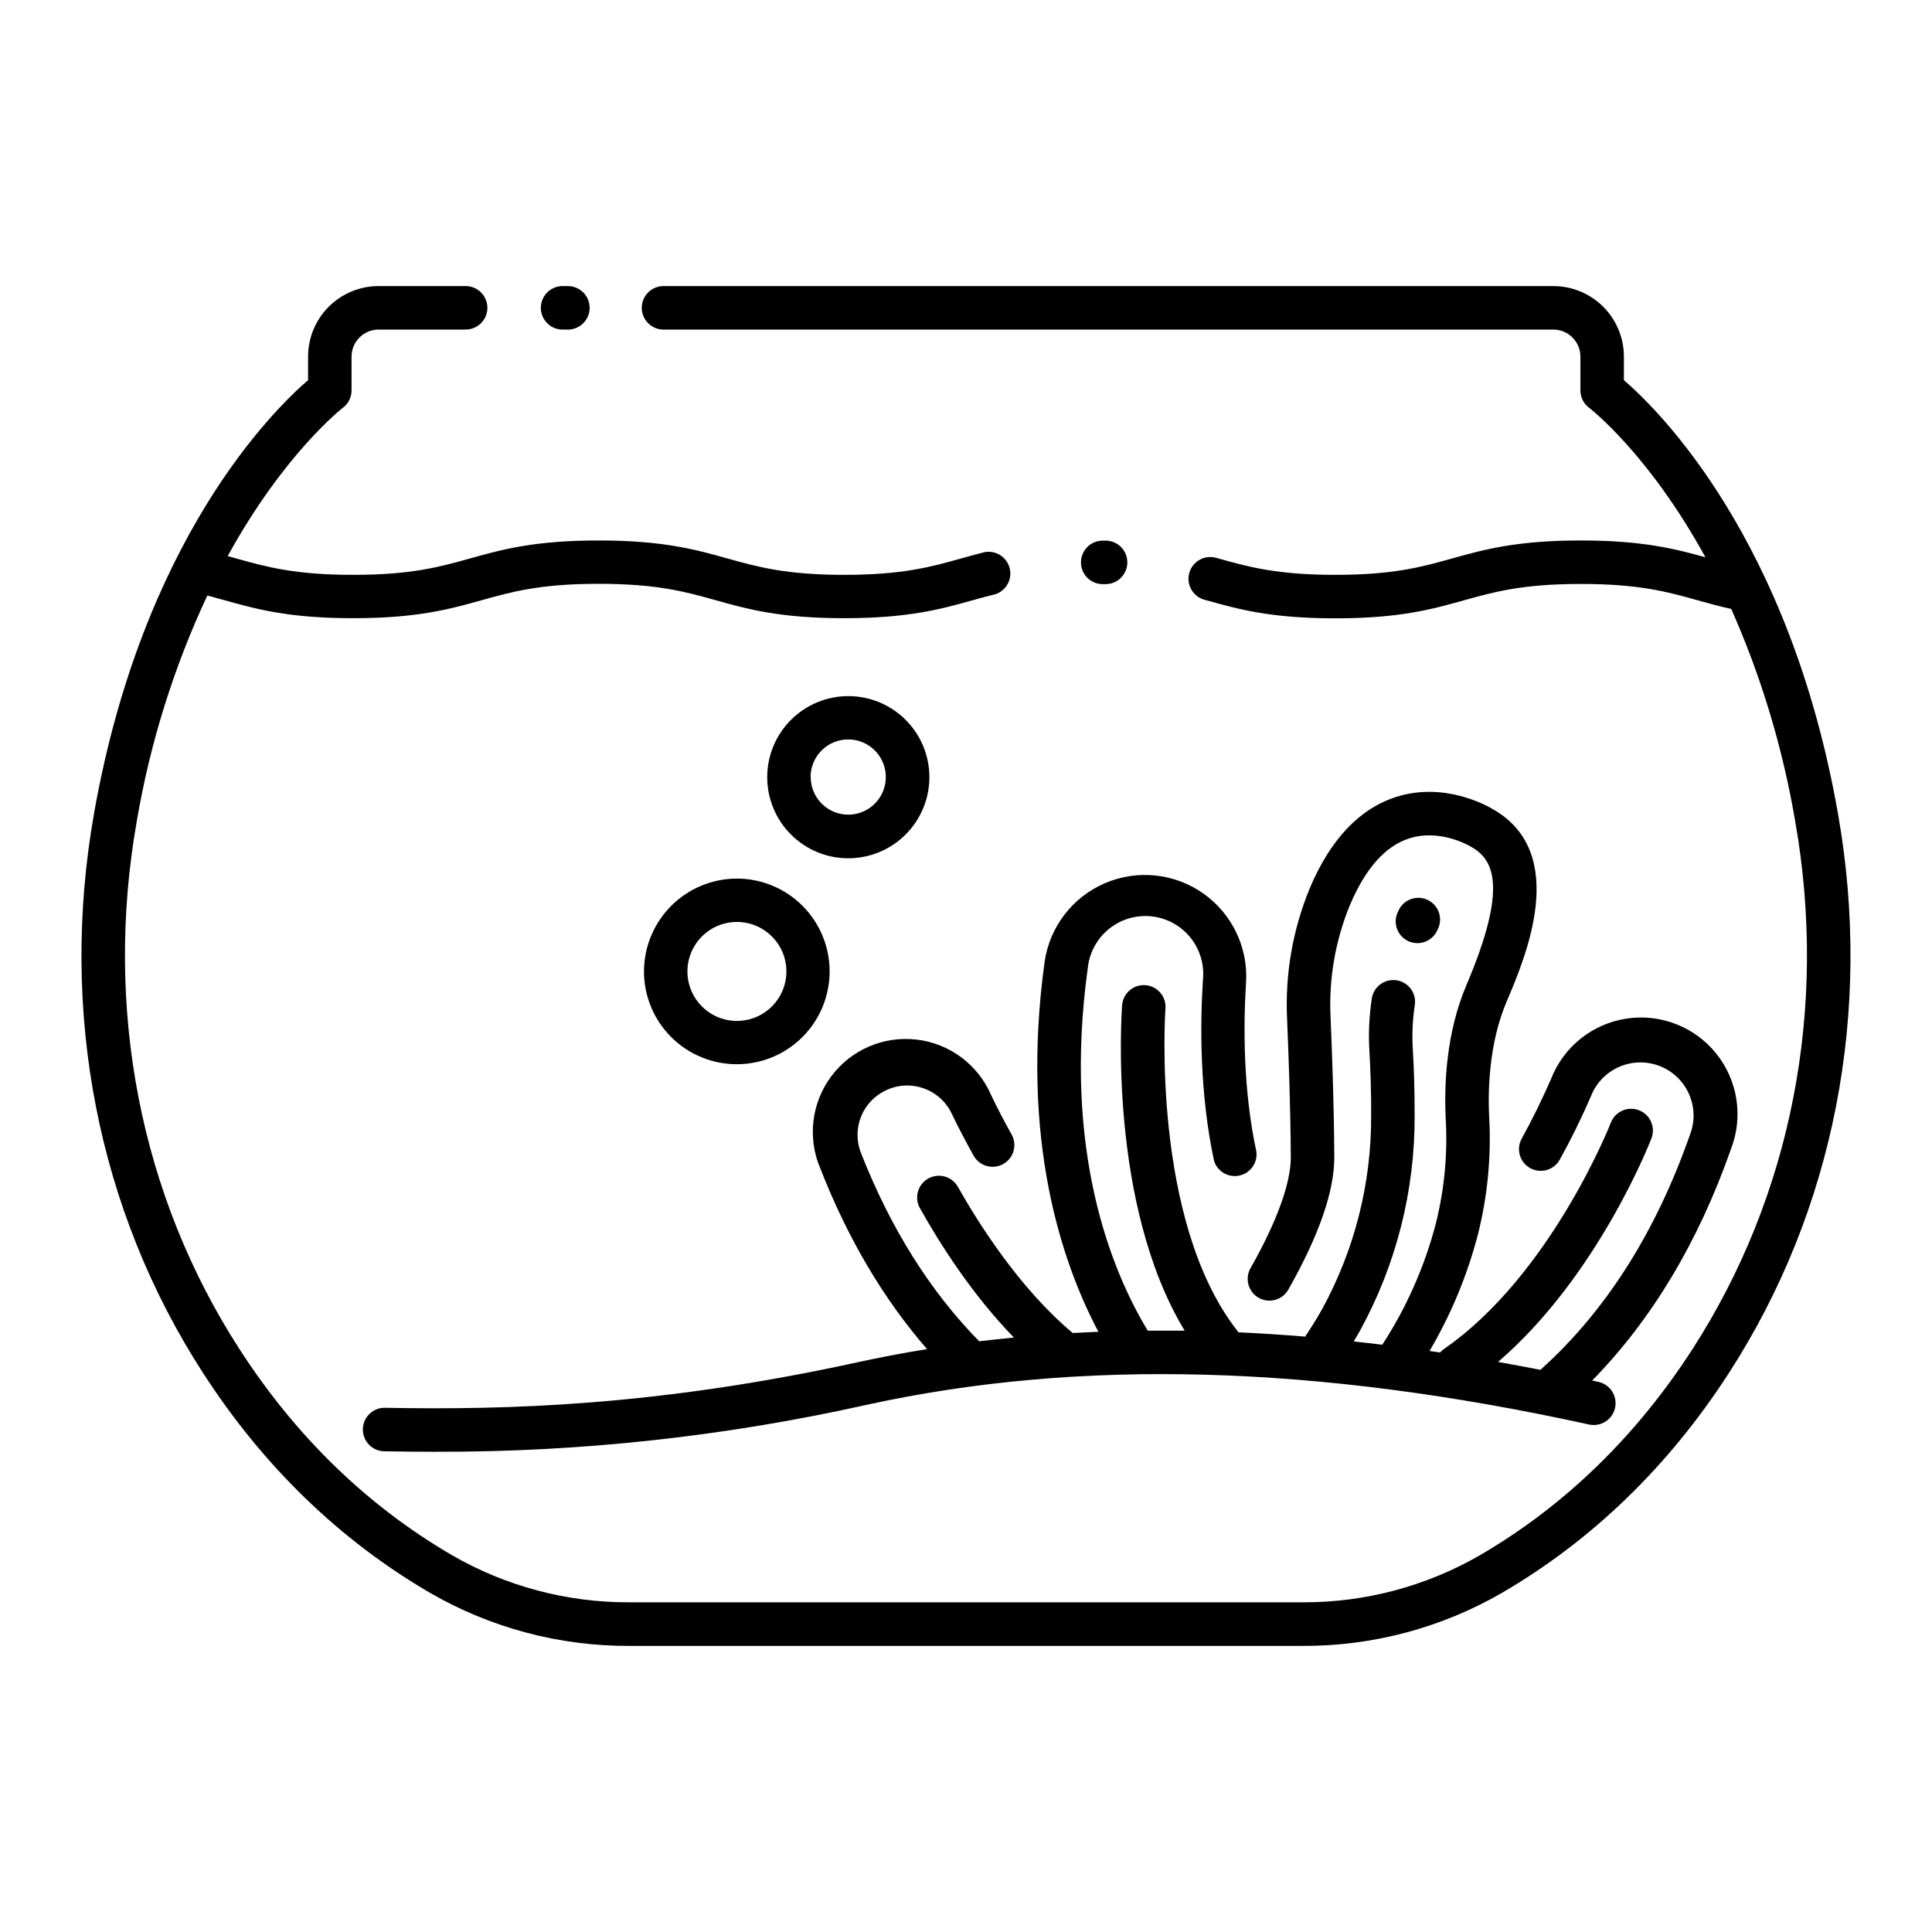
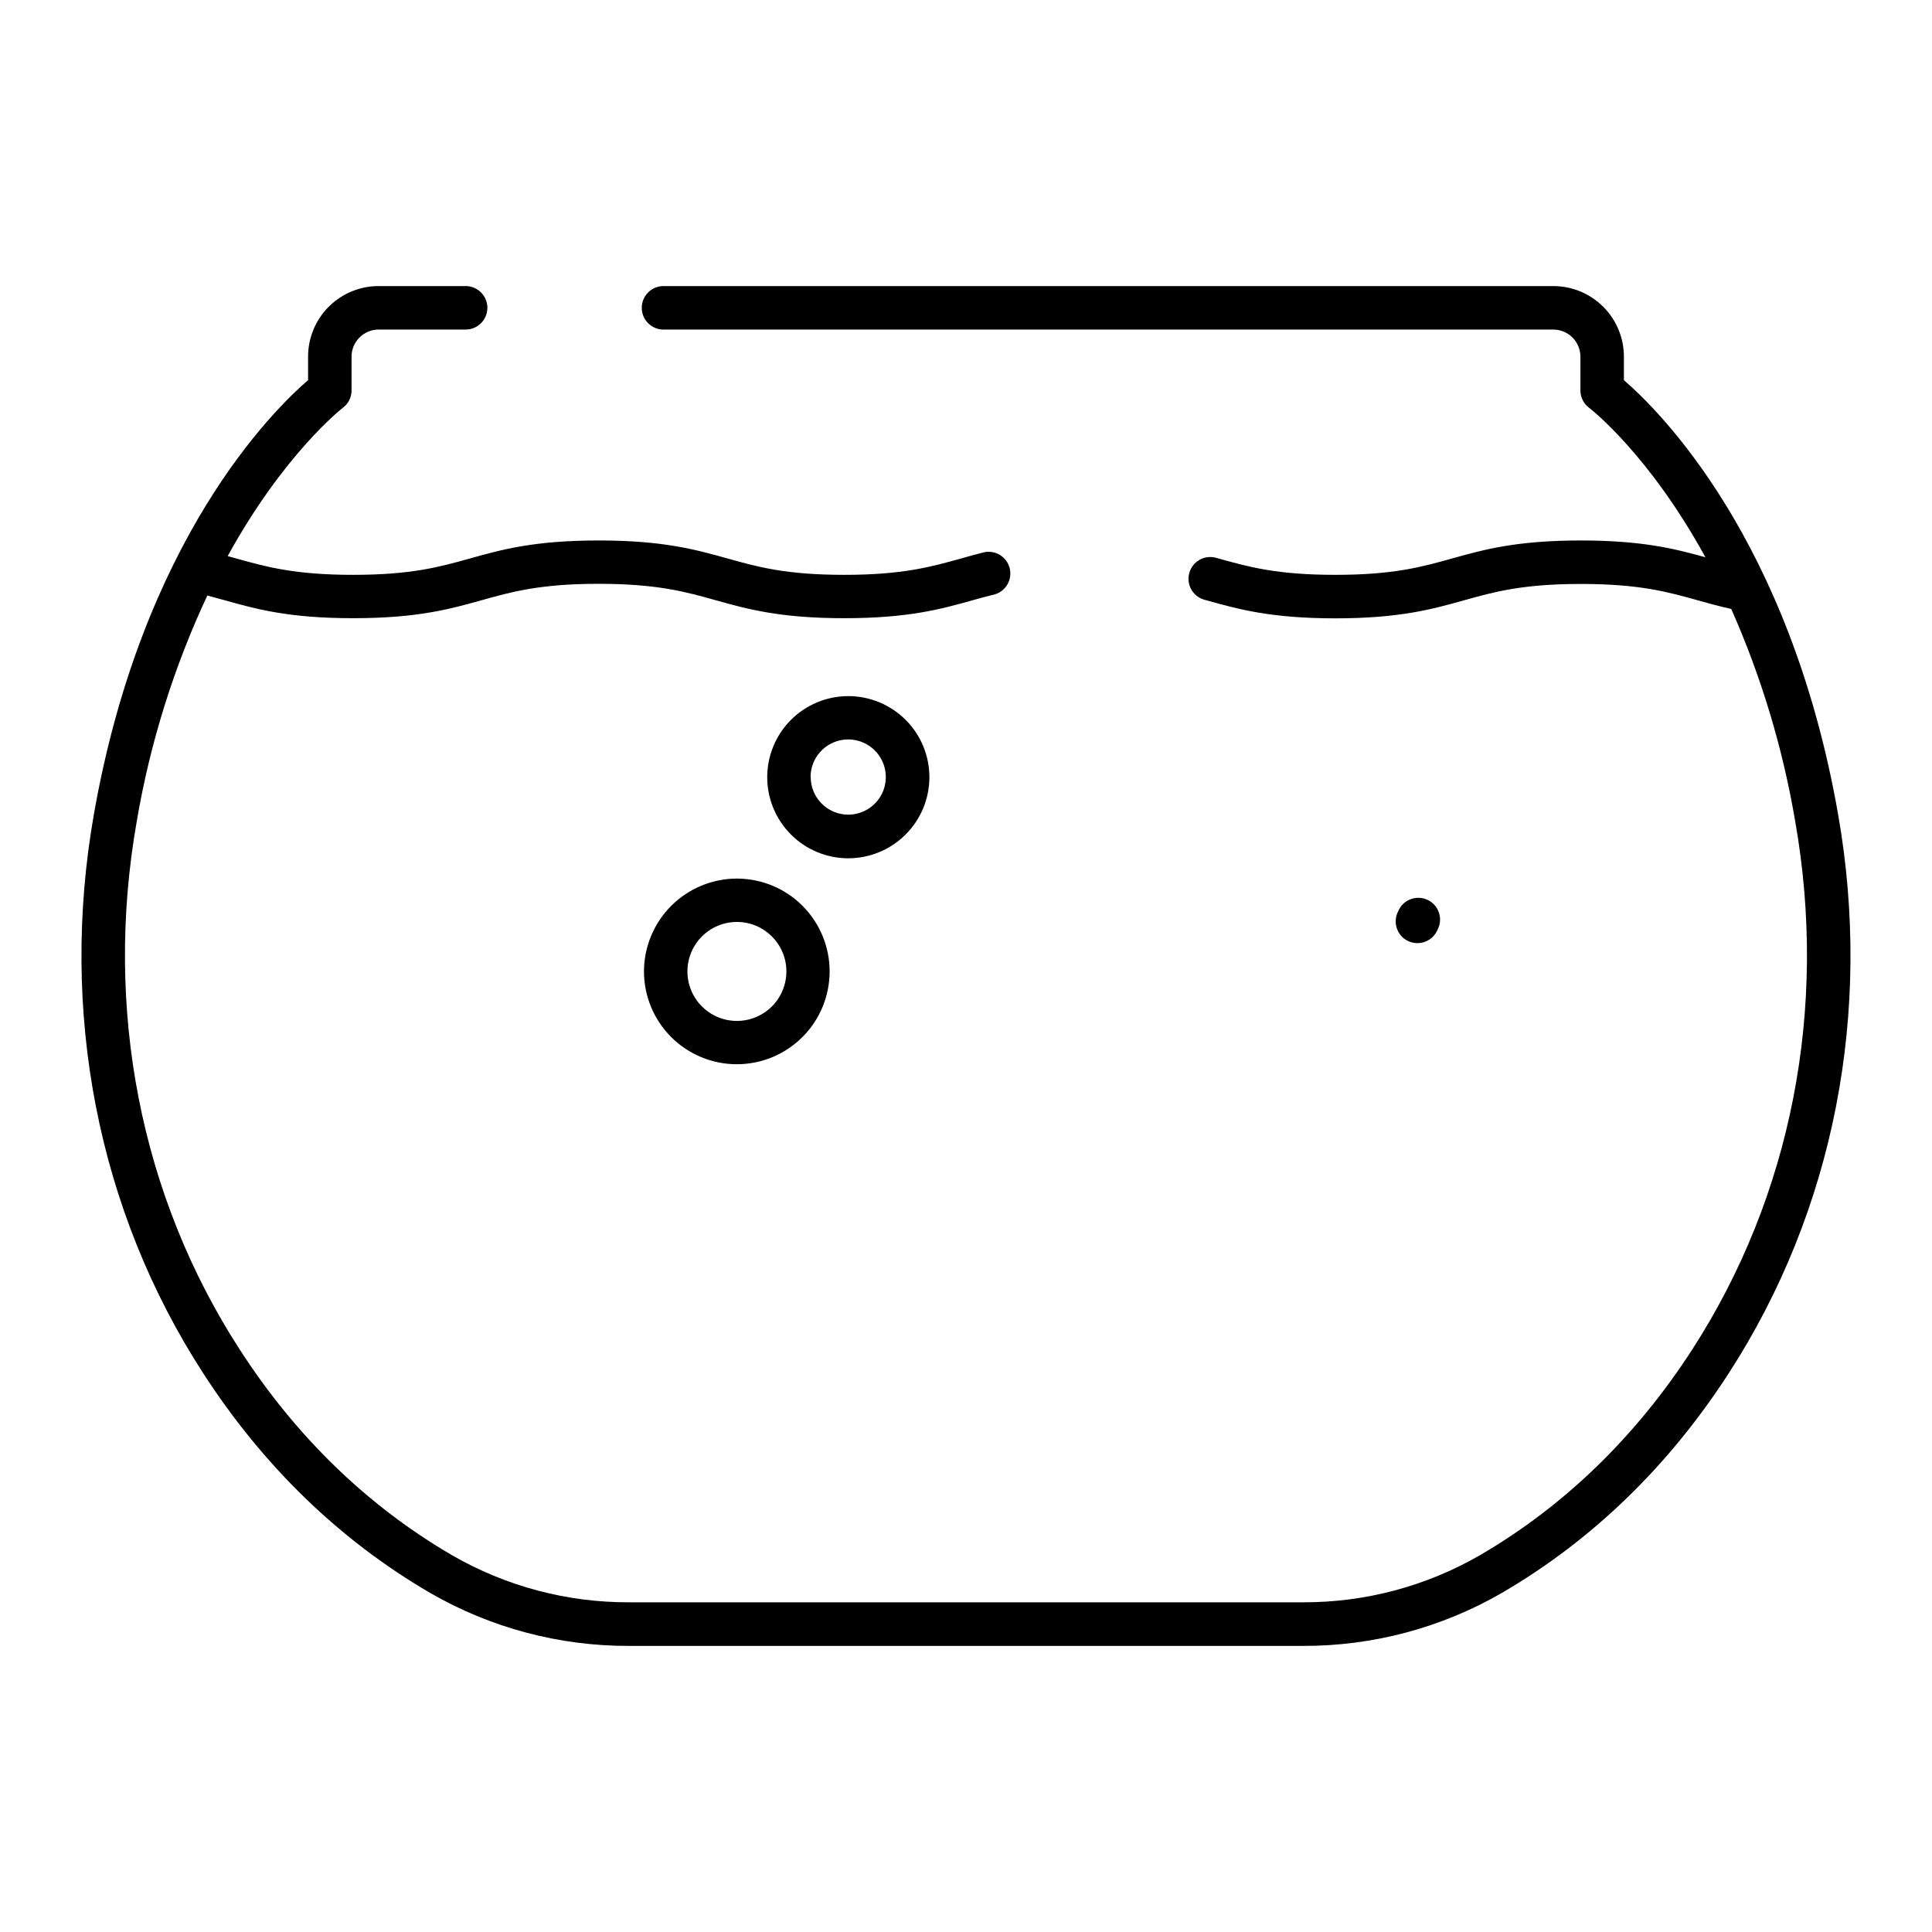
<svg xmlns="http://www.w3.org/2000/svg" fill="#000000" width="800px" height="800px" version="1.1" viewBox="144 144 512 512">
  <g>
-     <path d="m293.33 231.34h0.926c1.57 0.066 3.098-0.512 4.231-1.602 1.133-1.086 1.773-2.59 1.773-4.16s-0.641-3.074-1.773-4.16c-1.133-1.086-2.66-1.664-4.231-1.602h-0.926c-1.57-0.062-3.098 0.516-4.231 1.602-1.133 1.086-1.773 2.59-1.773 4.16s0.641 3.074 1.773 4.16c1.133 1.09 2.66 1.668 4.231 1.602z" />
-     <path d="m436.99 298.8h0.156c3.094-0.086 5.57-2.602 5.606-5.695 0.039-3.098-2.375-5.668-5.469-5.828h-1.23c-3.09 0.094-5.559 2.613-5.586 5.711-0.031 3.094 2.391 5.656 5.481 5.812z" />
    <path d="m314.66 401.43c0 6.527 2.59 12.781 7.203 17.395 4.613 4.617 10.871 7.207 17.398 7.207 6.523 0 12.781-2.59 17.395-7.207 4.613-4.613 7.203-10.867 7.203-17.395 0-6.523-2.59-12.781-7.203-17.395-4.613-4.613-10.871-7.203-17.395-7.203-6.519 0.016-12.77 2.613-17.379 7.223s-7.207 10.855-7.223 17.375zm37.746 0c0.004 5.309-3.191 10.094-8.094 12.129-4.902 2.031-10.547 0.91-14.297-2.844-3.754-3.75-4.875-9.395-2.844-14.297 2.035-4.902 6.82-8.098 12.129-8.094 7.234 0.012 13.094 5.871 13.105 13.105z" />
-     <path d="m379.02 432.84c6.508-2.957 14.18-0.133 17.219 6.336 1.793 3.75 3.762 7.43 5.727 11.004 0.734 1.363 1.988 2.375 3.473 2.805 1.488 0.434 3.086 0.246 4.438-0.512 1.348-0.762 2.336-2.031 2.738-3.527 0.402-1.496 0.188-3.09-0.602-4.426-1.852-3.297-3.652-6.762-5.344-10.281h0.004c-3.477-8.086-11-13.703-19.742-14.738-8.738-1.031-17.367 2.676-22.633 9.727-5.262 7.055-6.367 16.379-2.891 24.465 7.254 18.527 16.727 34.566 28.27 47.832-6.199 1.004-12.328 2.164-18.383 3.484-53.383 11.672-93.176 12.652-125.05 12.074-1.562-0.086-3.094 0.465-4.242 1.531-1.148 1.066-1.812 2.555-1.84 4.121-0.027 1.566 0.582 3.078 1.691 4.184 1.109 1.109 2.621 1.715 4.188 1.688 4.328 0.078 8.789 0.129 13.41 0.129v-0.004c38.445 0.105 76.781-4.074 114.3-12.457 56.422-12.34 119.06-10.629 191.36 5.234 3.125 0.688 6.211-1.289 6.894-4.41 0.684-3.125-1.293-6.211-4.414-6.894l-1.652-0.355c15.742-16.039 28.121-36.633 36.793-61.371 3.301-8.523 1.805-18.16-3.926-25.285-5.727-7.121-14.824-10.645-23.855-9.242s-16.633 7.516-19.934 16.039c-2.383 5.473-4.988 10.754-7.742 15.742h-0.004c-1.543 2.781-0.539 6.289 2.246 7.832 2.781 1.543 6.289 0.539 7.832-2.242 2.953-5.285 5.707-10.902 8.234-16.727 2.781-7.262 10.926-10.891 18.184-8.109 7.262 2.781 10.891 10.922 8.109 18.184-9.082 25.957-22.426 46.918-39.645 62.348-3.766-0.734-7.508-1.434-11.227-2.098 26.223-22.543 40.02-57.633 40.648-59.246 1.141-2.969-0.336-6.301-3.301-7.449-2.965-1.145-6.301 0.324-7.457 3.285-0.148 0.402-15.922 40.422-44.281 60.023l0.004 0.004c-0.363 0.254-0.691 0.551-0.984 0.883l-2.785-0.402c5.695-9.676 10.02-20.098 12.84-30.965 2.547-10.168 3.543-20.66 2.953-31.125-0.324-6.562-0.148-19.258 4.606-30.445 5.047-11.809 16.836-39.547-3.731-51.109-1.516-0.906-12.793-7.223-25.457-3.199-9.781 3.102-17.516 11.277-22.996 24.316-4.5 10.953-6.539 22.758-5.973 34.586 0.414 9.594 0.914 23.742 0.984 36.625 0 6.84-3.66 17.004-10.676 29.383-1.566 2.766-0.598 6.281 2.172 7.848 2.766 1.566 6.277 0.598 7.844-2.168 8.129-14.328 12.223-26.137 12.184-35.109-0.059-13.066-0.57-27.375-0.984-37.066v-0.004c-0.5-10.129 1.238-20.242 5.086-29.625 4.082-9.723 9.387-15.742 15.742-17.77 8.207-2.656 16.078 2.027 16.129 2.055h0.004c0.078 0.051 0.16 0.098 0.246 0.137 5.758 3.219 10.117 10.066-1.172 36.594-5.383 12.633-5.973 26.281-5.519 35.512 0.531 9.305-0.344 18.633-2.598 27.672-2.973 11.434-7.773 22.309-14.219 32.207-2.527-0.316-5.047-0.602-7.559-0.875 0.551-0.914 1.094-1.84 1.625-2.785 9.605-17.484 14.602-37.125 14.512-57.074 0-6.465-0.156-12.469-0.5-17.859-0.211-3.758-0.039-7.531 0.52-11.258 0.281-1.539-0.074-3.125-0.988-4.394-0.914-1.273-2.301-2.117-3.852-2.344-1.547-0.227-3.121 0.188-4.359 1.145-1.238 0.957-2.035 2.379-2.203 3.934-0.672 4.516-0.875 9.09-0.609 13.648 0.324 5.144 0.48 10.895 0.473 17.102h-0.004c0.09 17.969-4.402 35.668-13.047 51.422-1.418 2.539-2.953 4.922-4.449 7.184-5.984-0.5-11.887-0.879-17.711-1.141-0.098-0.148-0.168-0.297-0.277-0.434-22.898-29.273-19.07-84.832-19.031-85.391h0.004c0.234-3.172-2.144-5.934-5.312-6.172-3.172-0.234-5.934 2.144-6.172 5.316-0.176 2.293-3.672 52.812 16.57 86.238h-9.781c-9.406-15.539-22.633-47.23-15.883-96.176l0.004-0.004c0.586-5.445 4.035-10.168 9.047-12.387 5.012-2.215 10.828-1.59 15.254 1.645 4.426 3.234 6.789 8.582 6.203 14.031-0.766 12.023-0.867 30.102 2.953 47.91h-0.004c0.906 2.836 3.82 4.519 6.727 3.883s4.852-3.379 4.492-6.332c-3.562-16.512-3.453-33.457-2.746-44.762 0.598-9.316-3.691-18.277-11.32-23.656-7.629-5.383-17.504-6.414-26.082-2.727s-14.625 11.562-15.969 20.801c-6.504 47.086 4.508 79.703 14.25 98.074-2.269 0.094-4.539 0.199-6.809 0.324-14.316-11.984-25.23-29.52-30.504-38.859l-0.004 0.004c-1.594-2.684-5.039-3.609-7.766-2.09-2.727 1.523-3.746 4.941-2.301 7.711 5.559 9.949 14.031 23.145 24.984 34.441-3.09 0.305-6.148 0.641-9.199 0.984-12.988-13.215-23.559-30.043-31.379-50.047v-0.004c-2.473-6.477 0.566-13.75 6.906-16.551z" />
    <path d="m390.3 349.93c-0.008-5.699-2.281-11.16-6.316-15.18-4.035-4.023-9.5-6.281-15.199-6.273-5.695 0.008-11.16 2.277-15.184 6.309-4.023 4.031-6.285 9.5-6.281 15.195 0.004 5.699 2.269 11.16 6.301 15.188 4.027 4.027 9.492 6.289 15.191 6.289 5.703-0.008 11.172-2.277 15.199-6.316 4.031-4.035 6.293-9.508 6.289-15.211zm-31.488 0c0-4.031 2.43-7.668 6.156-9.211 3.723-1.543 8.012-0.688 10.863 2.16 2.848 2.852 3.703 7.141 2.16 10.863-1.543 3.727-5.18 6.152-9.211 6.152-5.492-0.02-9.934-4.473-9.938-9.965z" />
    <path d="m517.17 393.39c2.879 1.352 6.312 0.125 7.676-2.746 0.129-0.285 0.215-0.453 0.234-0.492h0.004c1.324-2.812 0.18-6.168-2.582-7.586-2.766-1.422-6.16-0.395-7.672 2.32 0 0-0.148 0.285-0.402 0.828-1.355 2.879-0.129 6.309 2.742 7.676z" />
    <path d="m257.97 566.13c16.027 9.262 34.227 14.109 52.742 14.051h178.57c18.516 0.059 36.715-4.789 52.746-14.051 23.949-13.973 44.184-33.555 60.121-58.223 27.918-43.168 38.188-95.82 28.941-148.26-12.793-72.727-47.371-106.82-56.738-114.9v-6.231c0-4.961-1.973-9.715-5.477-13.223-3.508-3.504-8.262-5.477-13.223-5.477h-236.05c-3.09 0.129-5.527 2.672-5.527 5.762 0 3.094 2.438 5.633 5.527 5.762h236.05c3.961 0.008 7.168 3.215 7.176 7.176v8.961c0 1.816 0.855 3.523 2.312 4.606 0.246 0.188 15.742 12.113 30.82 39.605-8.051-2.242-16.727-4.457-33.004-4.457-17.074 0-25.73 2.422-34.105 4.762-7.969 2.234-15.508 4.348-30.984 4.348-15.477 0-23.016-2.117-30.996-4.348l-0.797-0.215h-0.004c-3.016-0.719-6.059 1.074-6.894 4.059-0.832 2.984 0.844 6.094 3.797 7.043l0.789 0.215c8.375 2.344 17.031 4.773 34.105 4.773 17.074 0 25.723-2.43 34.094-4.773 7.981-2.234 15.508-4.34 30.996-4.34 15.488 0 23.016 2.106 30.984 4.34 2.773 0.777 5.629 1.574 8.855 2.281 7.965 17.973 13.656 36.867 16.945 56.246 8.738 49.562-0.984 99.277-27.266 139.99-14.957 23.133-33.879 41.477-56.254 54.523l-0.004 0.004c-14.266 8.238-30.461 12.547-46.938 12.488h-178.57c-16.477 0.059-32.672-4.25-46.938-12.488-22.375-13.047-41.328-31.391-56.254-54.523-26.324-40.688-36.008-90.402-27.27-140 3.516-20.68 9.805-40.797 18.695-59.797 1.516 0.395 2.953 0.816 4.535 1.238 8.375 2.344 17.031 4.773 34.094 4.773s25.723-2.43 34.094-4.773c7.981-2.234 15.508-4.34 30.984-4.34 15.477 0 23.016 2.106 30.984 4.34 8.375 2.344 17.031 4.773 34.094 4.773s25.723-2.43 34.094-4.773c1.918-0.531 3.836-1.074 5.902-1.574h0.016c2.902-0.926 4.578-3.953 3.832-6.906-0.746-2.953-3.664-4.812-6.656-4.25-2.144 0.531-4.164 1.102-6.18 1.664-7.981 2.234-15.52 4.348-30.996 4.348-15.477 0-23.008-2.117-30.984-4.348-8.375-2.344-17.031-4.762-34.094-4.762s-25.723 2.422-34.094 4.762c-7.969 2.234-15.508 4.348-30.984 4.348-15.477 0-23.016-2.117-30.996-4.348l-2.254-0.621c14.941-27.168 30.281-39.105 30.516-39.293 1.457-1.082 2.316-2.789 2.312-4.606v-8.961c0.008-3.961 3.215-7.168 7.176-7.176h22.816c1.57 0.066 3.098-0.512 4.231-1.602 1.137-1.086 1.777-2.59 1.777-4.16s-0.641-3.074-1.777-4.16c-1.133-1.086-2.66-1.664-4.231-1.602h-22.816c-4.961 0-9.715 1.973-13.223 5.477-3.504 3.508-5.473 8.262-5.473 13.223v6.231c-9.371 8.074-43.918 42.172-56.738 114.91-9.25 52.438 0.984 105.09 28.941 148.26 15.938 24.66 36.168 44.242 60.121 58.215z" />
  </g>
</svg>